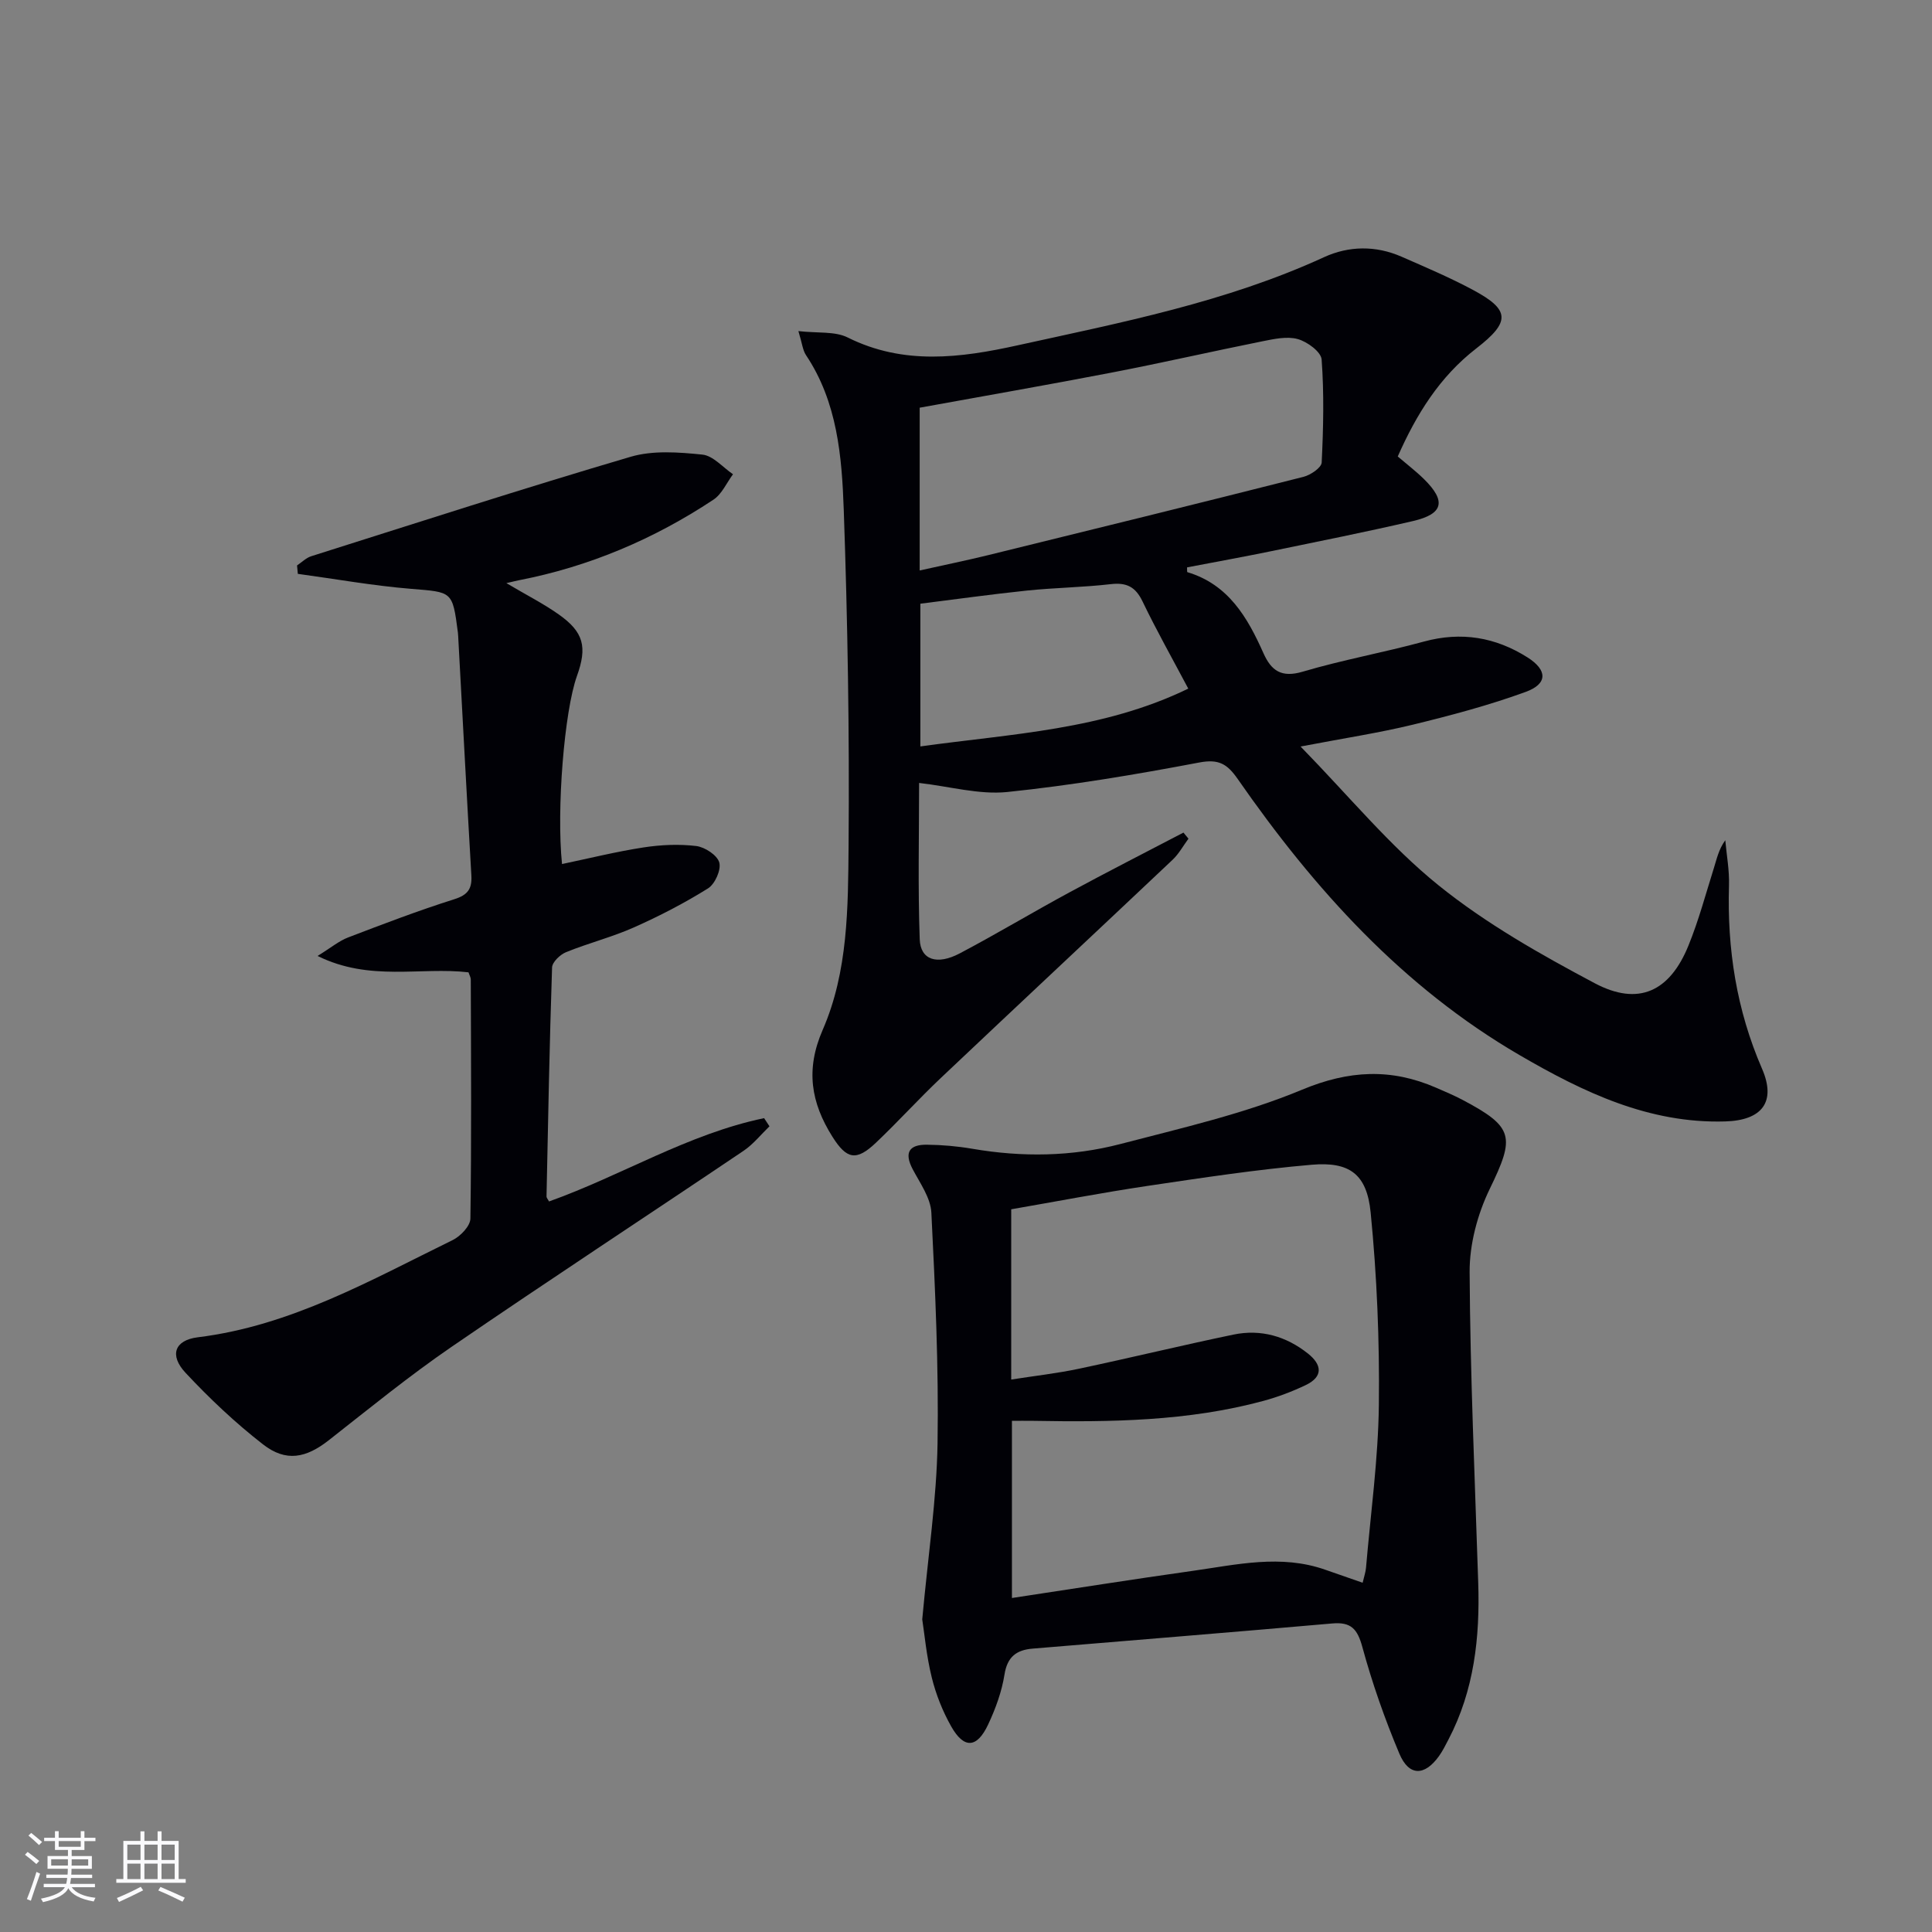
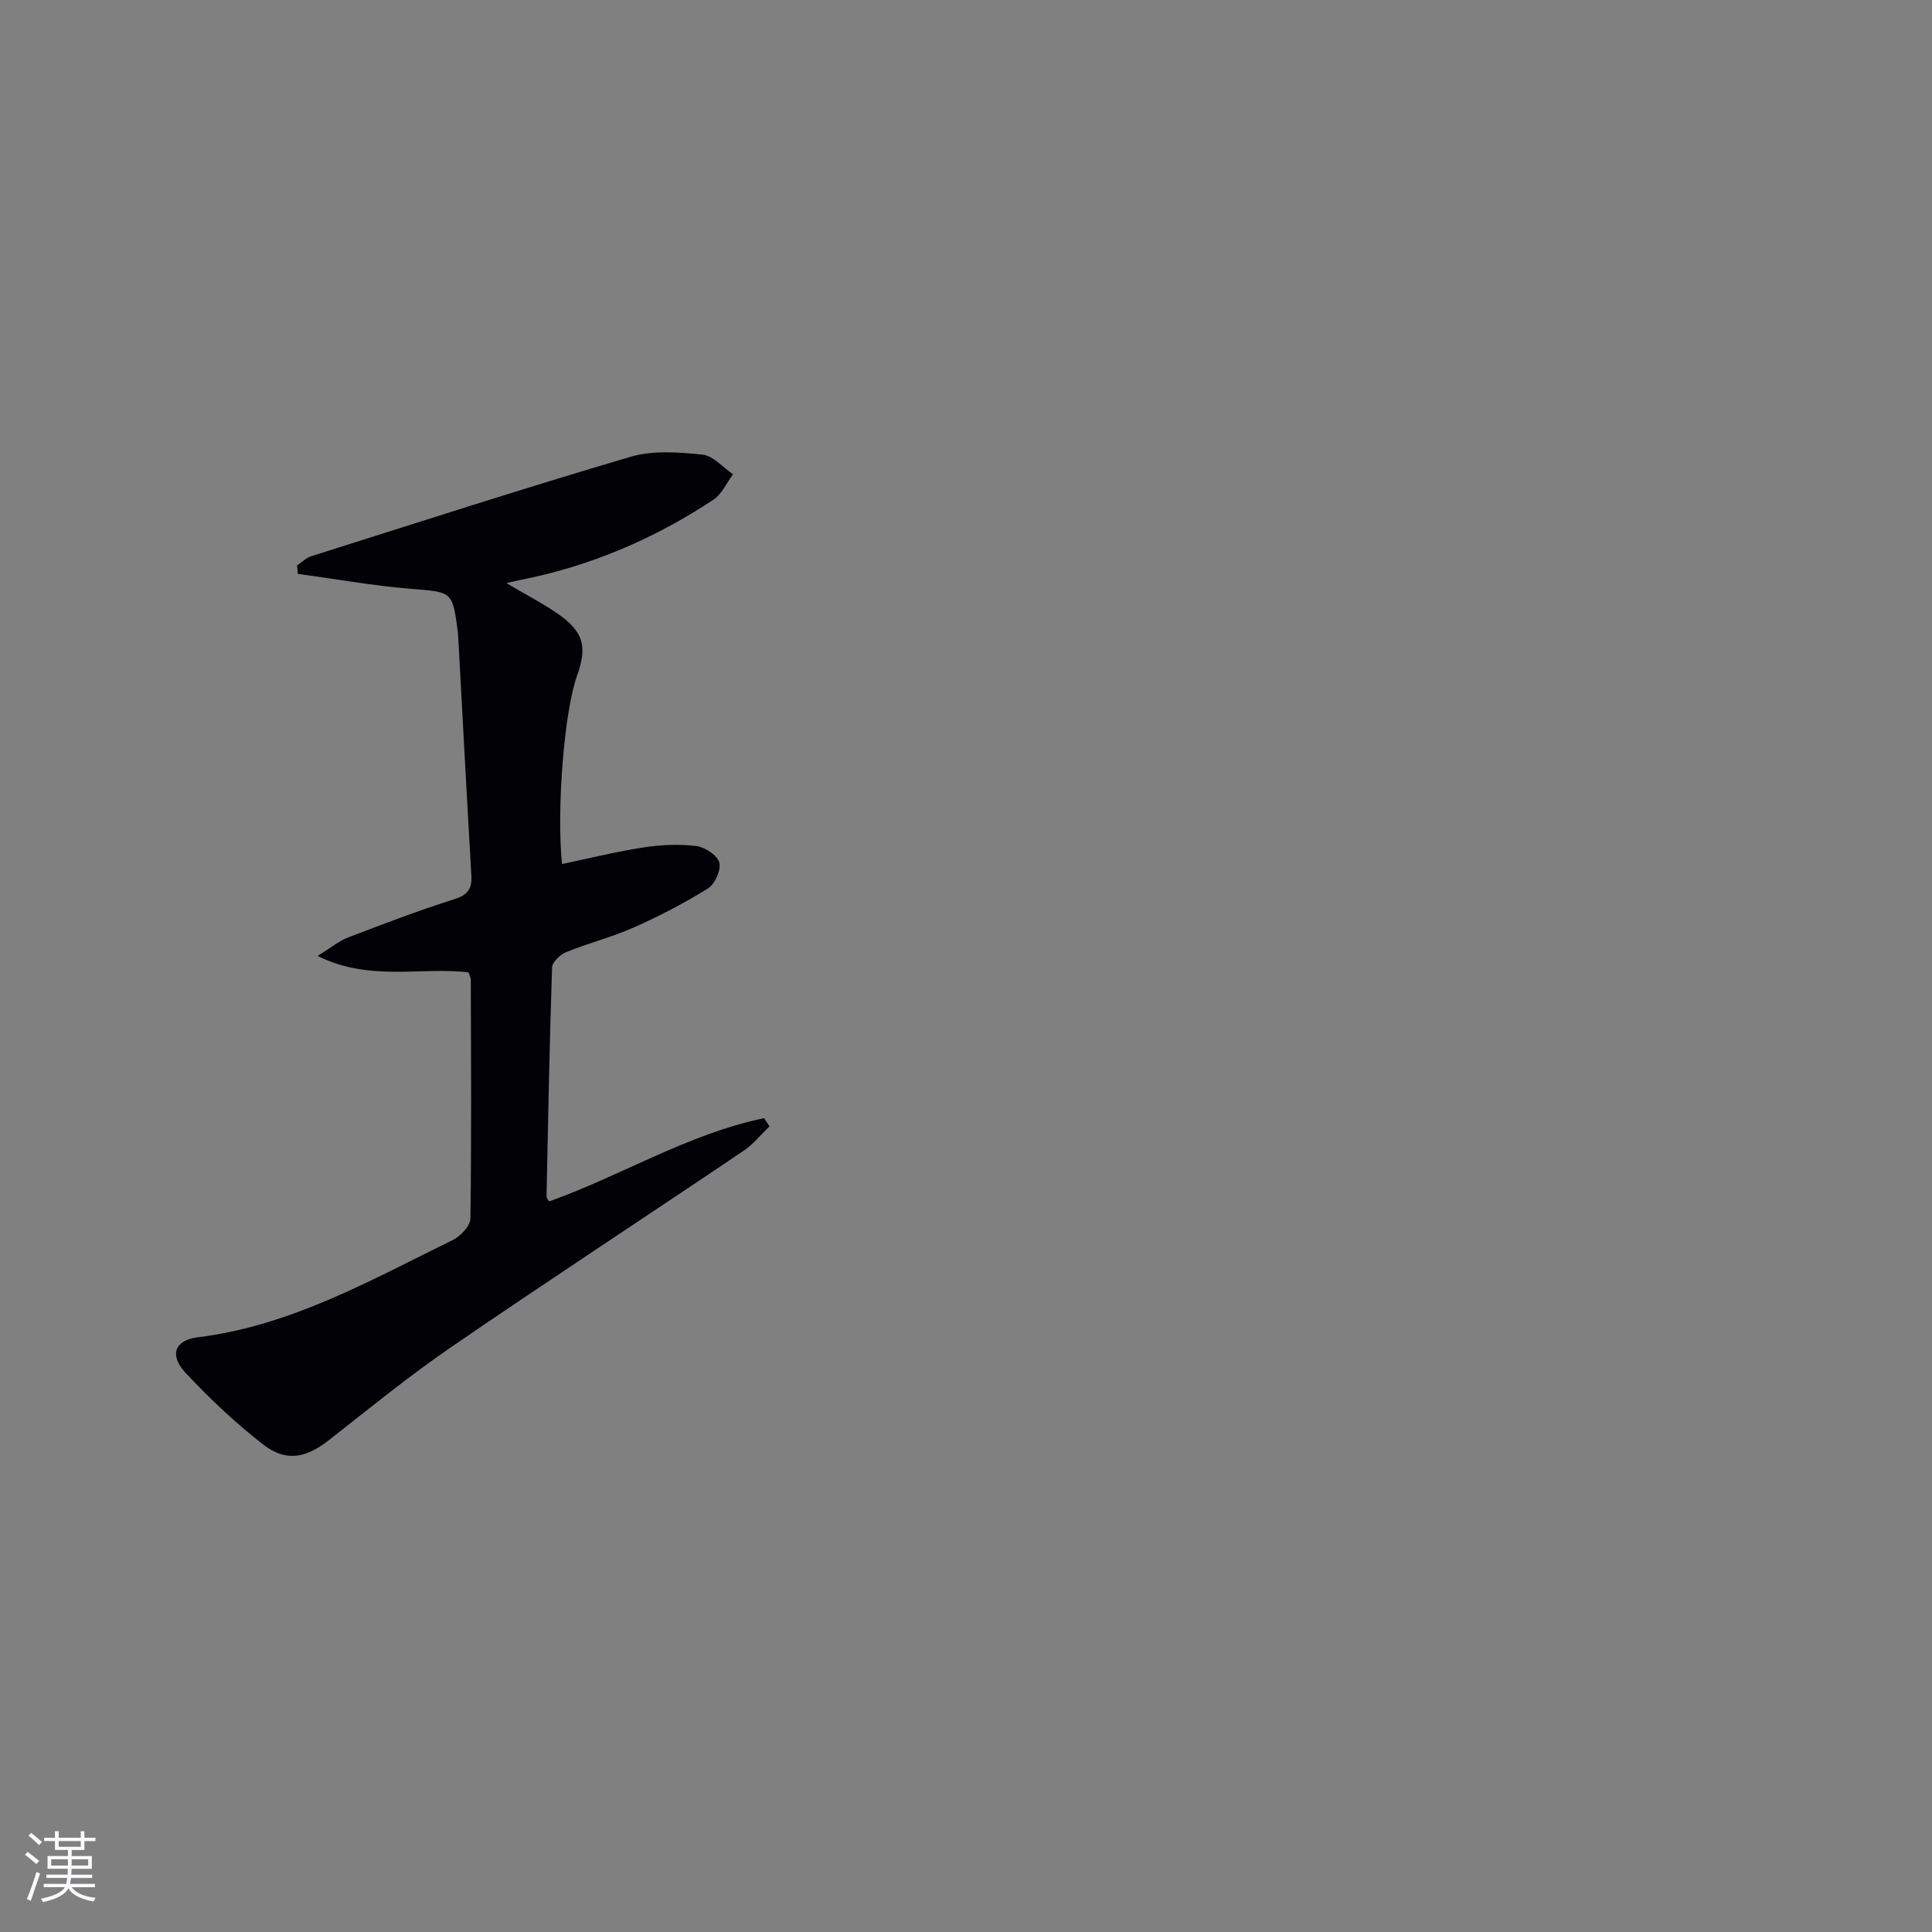
<svg xmlns="http://www.w3.org/2000/svg" enable-background="new 0 0 400 400" viewBox="0 0 400 400">
  <rect x="0" y="0" width="400" height="400" fill="#808080" stroke="none" />
  <g fill="#010106">
-     <path d="m190.29 162.1c0 10.83-.26 21.61.13 32.37.15 4.28 3.58 5.41 8.32 2.9 7.65-4.04 15.07-8.5 22.67-12.61 7.81-4.23 15.73-8.26 23.61-12.38.35.42.69.84 1.04 1.26-1.09 1.47-1.98 3.13-3.29 4.37-15.97 15.09-32.03 30.08-47.99 45.18-4.6 4.35-8.85 9.06-13.44 13.41-4.05 3.84-6.04 3.44-9-1.26-4.43-7.04-5.6-13.89-2.01-22.12 5.27-12.07 5.25-25.36 5.36-38.27.19-23.13-.19-46.29-1-69.41-.39-11.05-1.32-22.29-7.82-32.02-.68-1.02-.79-2.42-1.57-4.97 4 .46 7.55 0 10.2 1.32 11.56 5.77 23.33 4.24 35.12 1.64 21.55-4.74 43.25-8.96 63.52-18.27 5.12-2.35 10.7-2.43 16.02-.1 5.02 2.2 10.07 4.34 14.89 6.93 7.62 4.1 7.69 6.58.61 12.06-7.6 5.87-12.42 13.67-16.27 22.38 1.92 1.64 3.77 3.05 5.42 4.67 4.65 4.58 4.05 7.23-2.28 8.7-9.7 2.25-19.46 4.2-29.21 6.21-5.84 1.2-11.7 2.26-17.55 3.38.02.43-.03.96.07.99 8.5 2.55 12.45 9.38 15.75 16.79 1.62 3.62 3.72 5.11 8.1 3.82 8.26-2.45 16.79-3.97 25.11-6.24 7.74-2.11 14.83-.92 21.47 3.29 4.13 2.62 4.19 5.46-.39 7.13-7.59 2.77-15.47 4.86-23.34 6.78-7.04 1.71-14.24 2.8-23.27 4.53 10.06 10.3 18.44 20.56 28.52 28.7 9.85 7.95 21.13 14.33 32.37 20.3 9.06 4.81 15.55 1.74 19.42-7.8 2.12-5.21 3.58-10.69 5.27-16.07.59-1.87.97-3.8 2.35-5.73.28 3.12.87 6.25.77 9.37-.4 13.15 1.56 25.78 6.84 37.94 2.97 6.84.04 10.69-7.62 10.91-15.81.47-29.39-6.06-42.56-13.72-24.27-14.12-42.56-34.42-58.37-57.17-2.16-3.1-3.9-4.2-7.98-3.42-13.18 2.5-26.44 4.73-39.77 6.11-5.82.58-11.83-1.15-18.22-1.88zm.12-43.99c5.24-1.17 9.76-2.09 14.24-3.19 21.75-5.34 43.49-10.69 65.2-16.19 1.48-.37 3.73-1.89 3.79-2.97.35-7.1.51-14.25-.01-21.33-.12-1.59-2.98-3.69-4.95-4.23-2.24-.62-4.94-.01-7.36.47-10.4 2.09-20.75 4.46-31.17 6.47-13.17 2.54-26.38 4.84-39.74 7.27zm.14 6.88v29.55c18.96-2.64 37.85-3.41 55.47-11.97-3.34-6.3-6.6-12.08-9.47-18.05-1.45-3.01-3.28-3.96-6.57-3.58-5.76.67-11.59.73-17.36 1.33-7.37.77-14.73 1.8-22.07 2.72z" />
-     <path d="m190.94 335.27c1.22-13.32 2.98-24.88 3.17-36.46.25-15.9-.49-31.84-1.28-47.73-.15-3.07-2.34-6.11-3.87-9.01-1.83-3.48-.69-5.11 2.94-5.07 3.14.03 6.31.31 9.41.84 10.31 1.77 20.61 1.64 30.68-.99 12.66-3.31 25.58-6.24 37.59-11.24 9.72-4.05 18.44-4.46 27.75-.41 1.82.79 3.67 1.57 5.42 2.49 10.74 5.67 10.93 7.66 5.68 18.47-2.53 5.22-4.19 11.45-4.16 17.21.12 21.44 1.09 42.88 1.78 64.32.37 11.28-.83 22.25-6.15 32.44-.62 1.18-1.21 2.39-1.98 3.46-2.98 4.15-6.22 4.19-8.2-.52-3.01-7.16-5.61-14.55-7.65-22.04-1.02-3.75-2.32-5.26-6.25-4.91-20.67 1.82-41.36 3.48-62.04 5.21-3.31.28-5.23 1.67-5.81 5.36-.56 3.55-1.85 7.08-3.39 10.36-2.32 4.93-5 5.07-7.65.38-1.77-3.14-3.16-6.63-4.02-10.13-1.11-4.49-1.52-9.15-1.97-12.03zm18.42-49.65c4.9-.77 9.51-1.28 14.03-2.24 10.69-2.26 21.31-4.85 32-7.07 5.66-1.17 10.89.34 15.41 3.93 2.87 2.28 3.22 4.76-.45 6.52-2.82 1.35-5.79 2.47-8.81 3.29-15.59 4.21-31.56 4.4-47.55 4.12-1.57-.03-3.14 0-4.48 0v36.68c12.76-1.93 25.04-3.88 37.35-5.61 9.16-1.29 18.34-3.49 27.56-.23 2.46.87 4.93 1.72 7.7 2.68.29-1.26.62-2.18.7-3.12.96-11.26 2.53-22.51 2.66-33.78.15-13.25-.4-26.57-1.7-39.75-.79-7.97-4.38-10.57-12.22-9.89-11.39.98-22.73 2.71-34.05 4.39-9.45 1.41-18.84 3.22-28.15 4.83z" />
    <path d="m104.84 120.73c4.17 2.47 7.67 4.24 10.84 6.48 5.17 3.65 5.94 6.72 3.77 12.75-2.61 7.27-4.26 27.57-3.09 38.93 5.64-1.18 11.22-2.57 16.88-3.44 3.58-.55 7.33-.72 10.91-.29 1.79.22 4.35 1.9 4.77 3.41s-.89 4.46-2.33 5.36c-4.9 3.06-10.08 5.74-15.37 8.09-4.54 2.02-9.42 3.24-14.03 5.12-1.23.5-2.85 2.05-2.89 3.16-.53 15.8-.82 31.61-1.15 47.42-.01.26.26.53.52 1.03 14.98-5.34 28.79-13.98 44.53-17.25.37.56.74 1.12 1.11 1.69-1.77 1.71-3.35 3.71-5.36 5.07-20.13 13.57-40.44 26.86-60.46 40.59-8.77 6.01-17.04 12.76-25.41 19.33-4.71 3.69-8.85 4.58-13.63.86-5.73-4.45-11.08-9.51-16.04-14.82-3.39-3.63-2.27-6.75 2.54-7.35 19.28-2.37 35.81-11.83 52.78-20.13 1.61-.79 3.64-2.91 3.66-4.44.24-16.49.13-32.99.08-49.49 0-.46-.29-.93-.47-1.5-9.96-1.16-20.43 1.97-31.25-3.39 2.79-1.72 4.43-3.11 6.32-3.83 7.28-2.79 14.57-5.57 22-7.92 2.82-.89 3.68-2.18 3.52-4.94-.95-16.26-1.8-32.53-2.69-48.79-.03-.5-.04-1-.1-1.5-1.12-8.63-1.15-8.32-9.72-9.03-7.84-.64-15.61-2.04-23.42-3.1-.05-.58-.11-1.16-.16-1.74.97-.65 1.86-1.57 2.94-1.91 22.01-6.96 43.98-14.07 66.13-20.59 4.62-1.36 9.93-.95 14.84-.45 2.23.22 4.24 2.64 6.35 4.07-1.33 1.79-2.31 4.12-4.06 5.27-12.31 8.15-25.69 13.84-40.24 16.67-.56.11-1.13.26-2.62.6z" />
  </g>
  <path d="m5.17 384 .55-.58c.85.61 1.65 1.24 2.4 1.87l-.59.64c-.83-.73-1.62-1.38-2.36-1.93m1.22 9.53-.82-.34c.71-1.76 1.37-3.64 1.98-5.63.24.13.5.25.76.36-.6 1.67-1.24 3.54-1.92 5.61m-.5-13.5.57-.54c.56.44 1.31 1.06 2.26 1.87l-.64.64c-.68-.66-1.41-1.32-2.19-1.97m3.25.46h2.24v-1.36h.77v1.36h4.57v-1.36h.76v1.36h2.28v.69h-2.28v1.84h-2.64v1.26h4.18v2.64h-4.21c0 .45-.02.86-.05 1.21h4.32v.69h-4.38c-.04.34-.1.75-.19 1.22h5.15v.69h-4.82c.87 1.19 2.51 1.92 4.93 2.19-.17.32-.3.57-.37.76-2.77-.49-4.52-1.41-5.26-2.76-.56 1.26-2.3 2.23-5.24 2.9-.12-.24-.26-.48-.43-.72 2.73-.55 4.38-1.34 4.96-2.38h-4.38v-.69h4.65c.1-.38.17-.79.21-1.22h-4.32v-.69h4.4c.03-.34.05-.75.05-1.21h-4.2v-2.64h4.23v-1.26h-2.69v-1.84h-2.24zm1.46 4.46v1.29h3.45c.01-.4.02-.57.01-.53v-.32-.45h-3.46zm1.55-2.59h4.57v-1.19h-4.57zm6.11 2.59h-3.42v.77c-.01.19-.01.37-.02.53h3.44z" fill="#fafafc" />
-   <path d="m32.63 379.16h.82v1.98h3.54v7.89h1.46v.78h-14.37v-.78h1.46v-7.89h3.54v-1.98h.82v1.98h2.73zm-3.49 11.48.5.73c-1.61.82-3.28 1.63-5 2.41-.13-.27-.28-.55-.44-.82 1.75-.72 3.4-1.49 4.94-2.32m-2.78-5.55h2.73v-3.18h-2.73zm0 3.95h2.73v-3.2h-2.73zm3.54-3.95h2.73v-3.18h-2.73zm0 3.95h2.73v-3.2h-2.73zm7.89 4.68c-1.84-.92-3.51-1.7-5.02-2.32l.45-.73c1.89.8 3.57 1.55 5.04 2.23zm-1.62-11.81h-2.73v3.18h2.73zm-2.73 7.13h2.73v-3.2h-2.73z" fill="#fafafc" />
</svg>